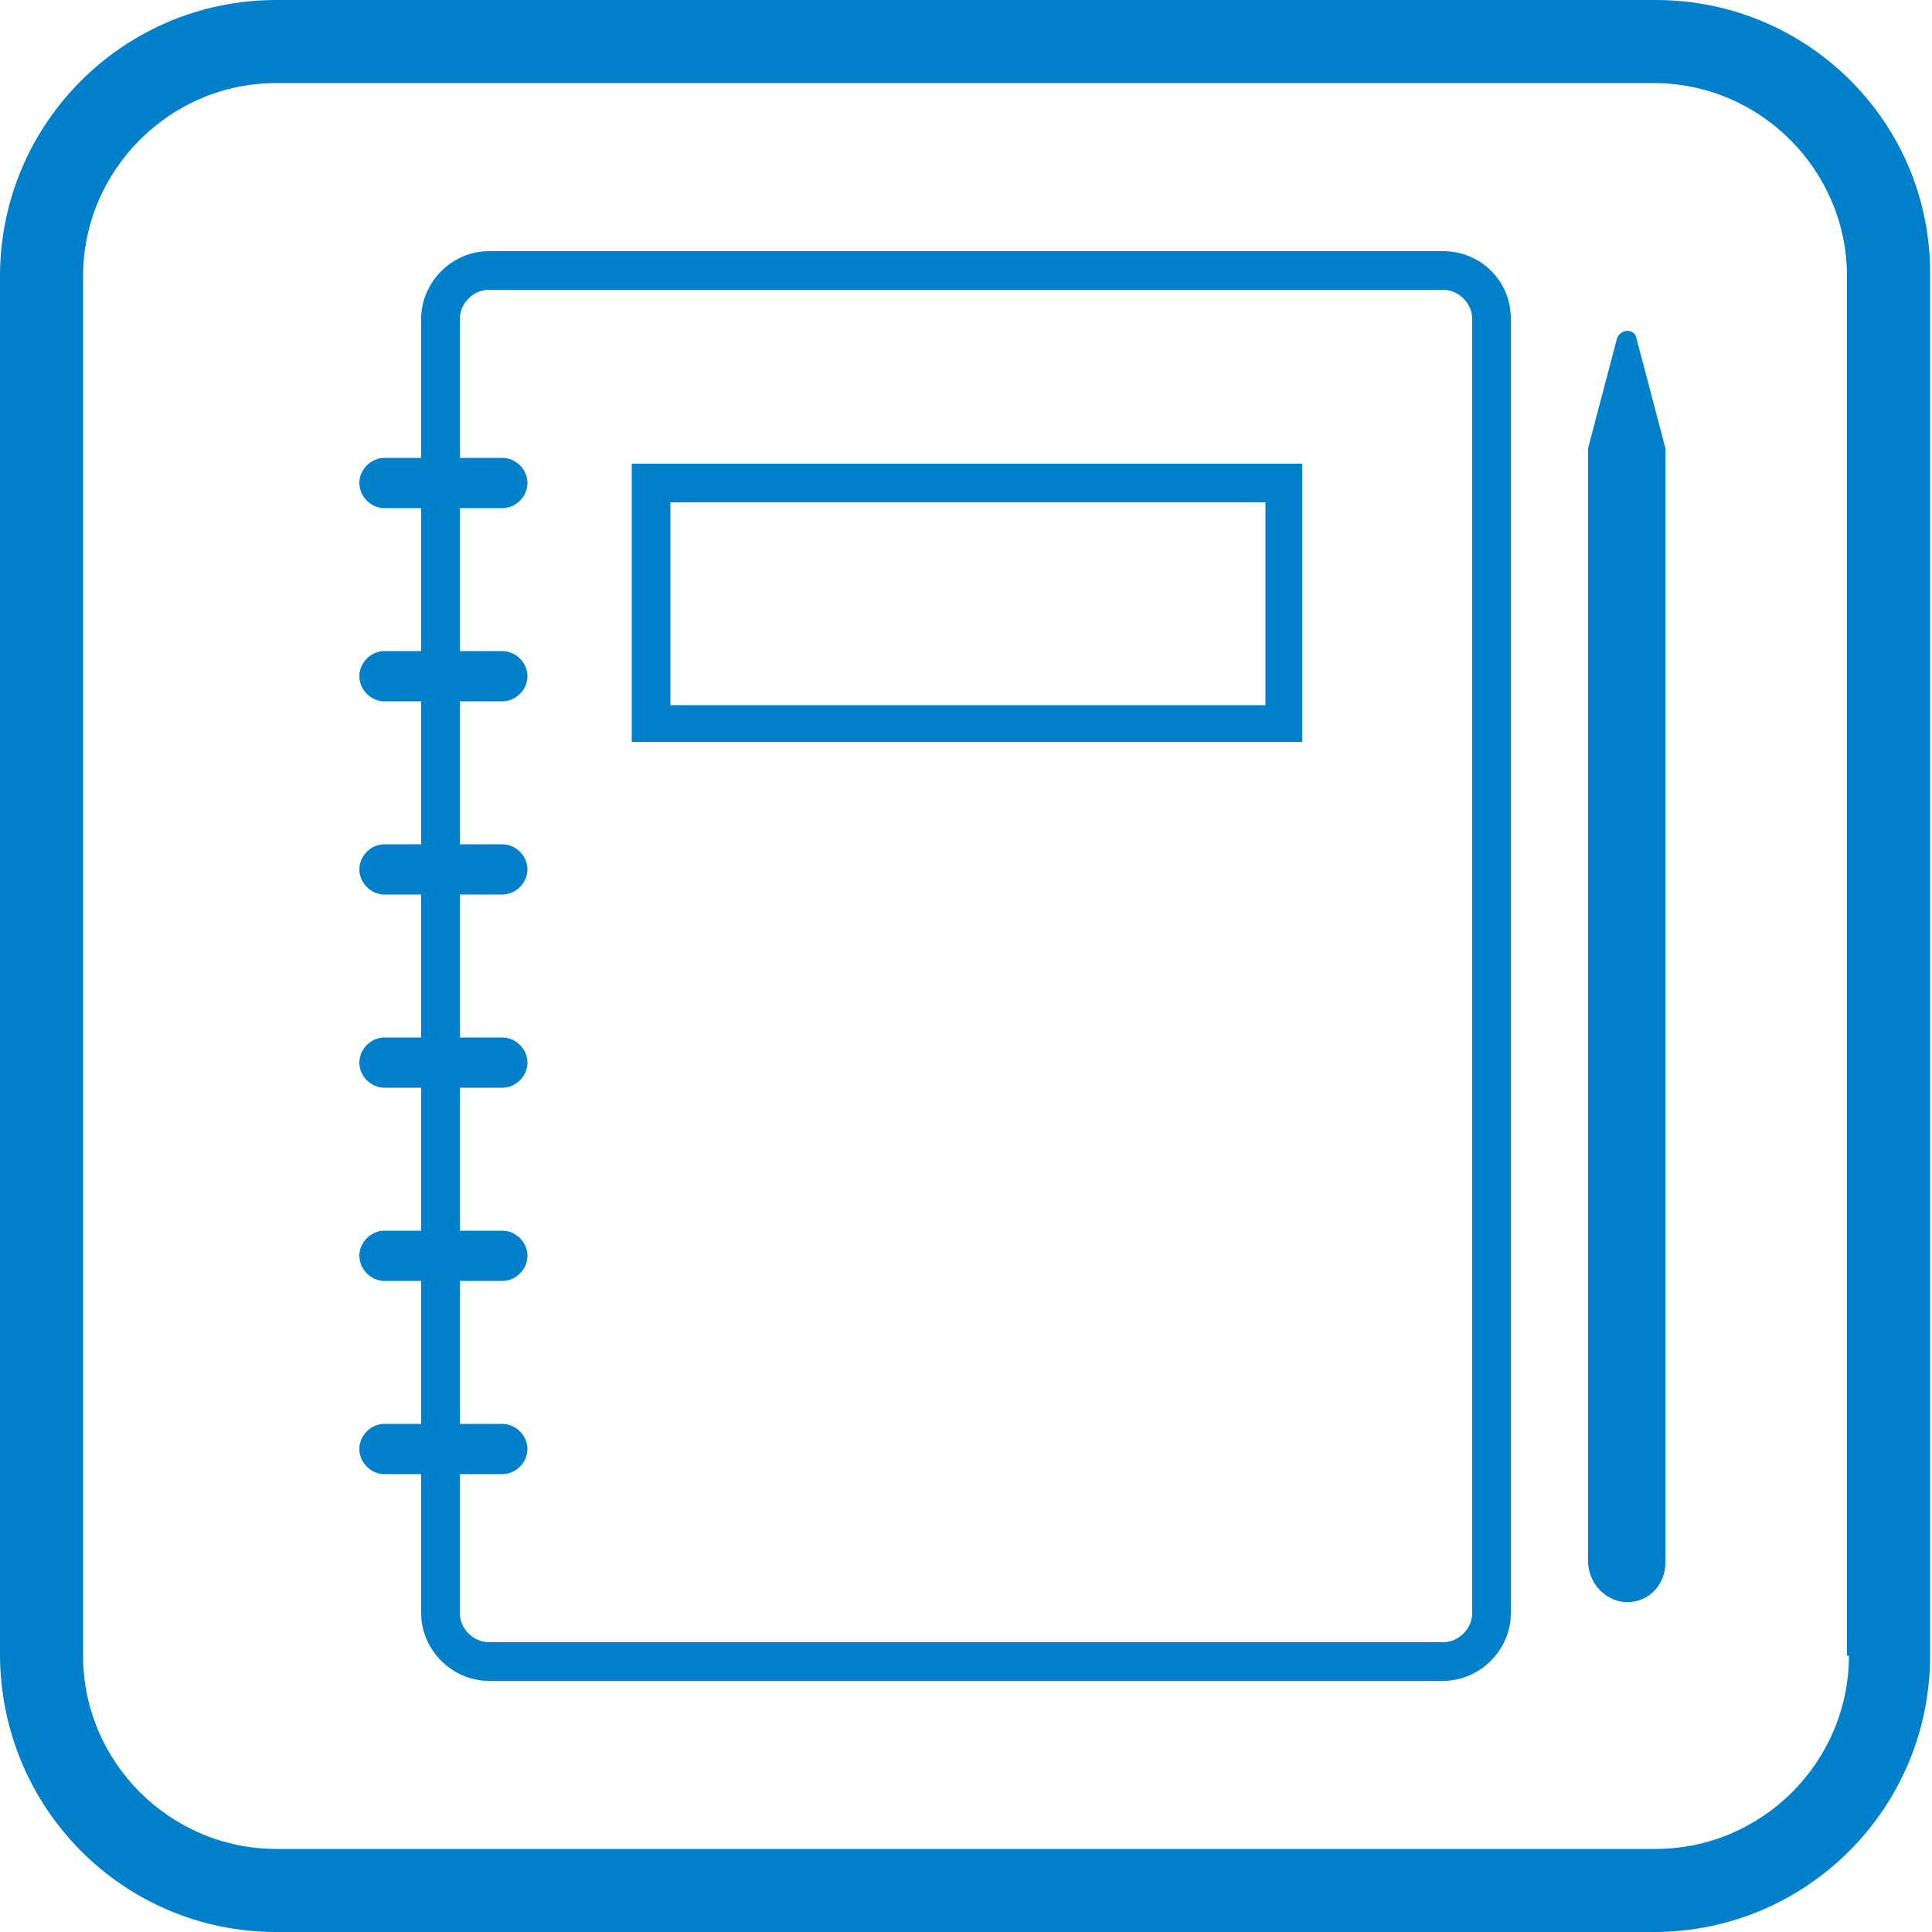
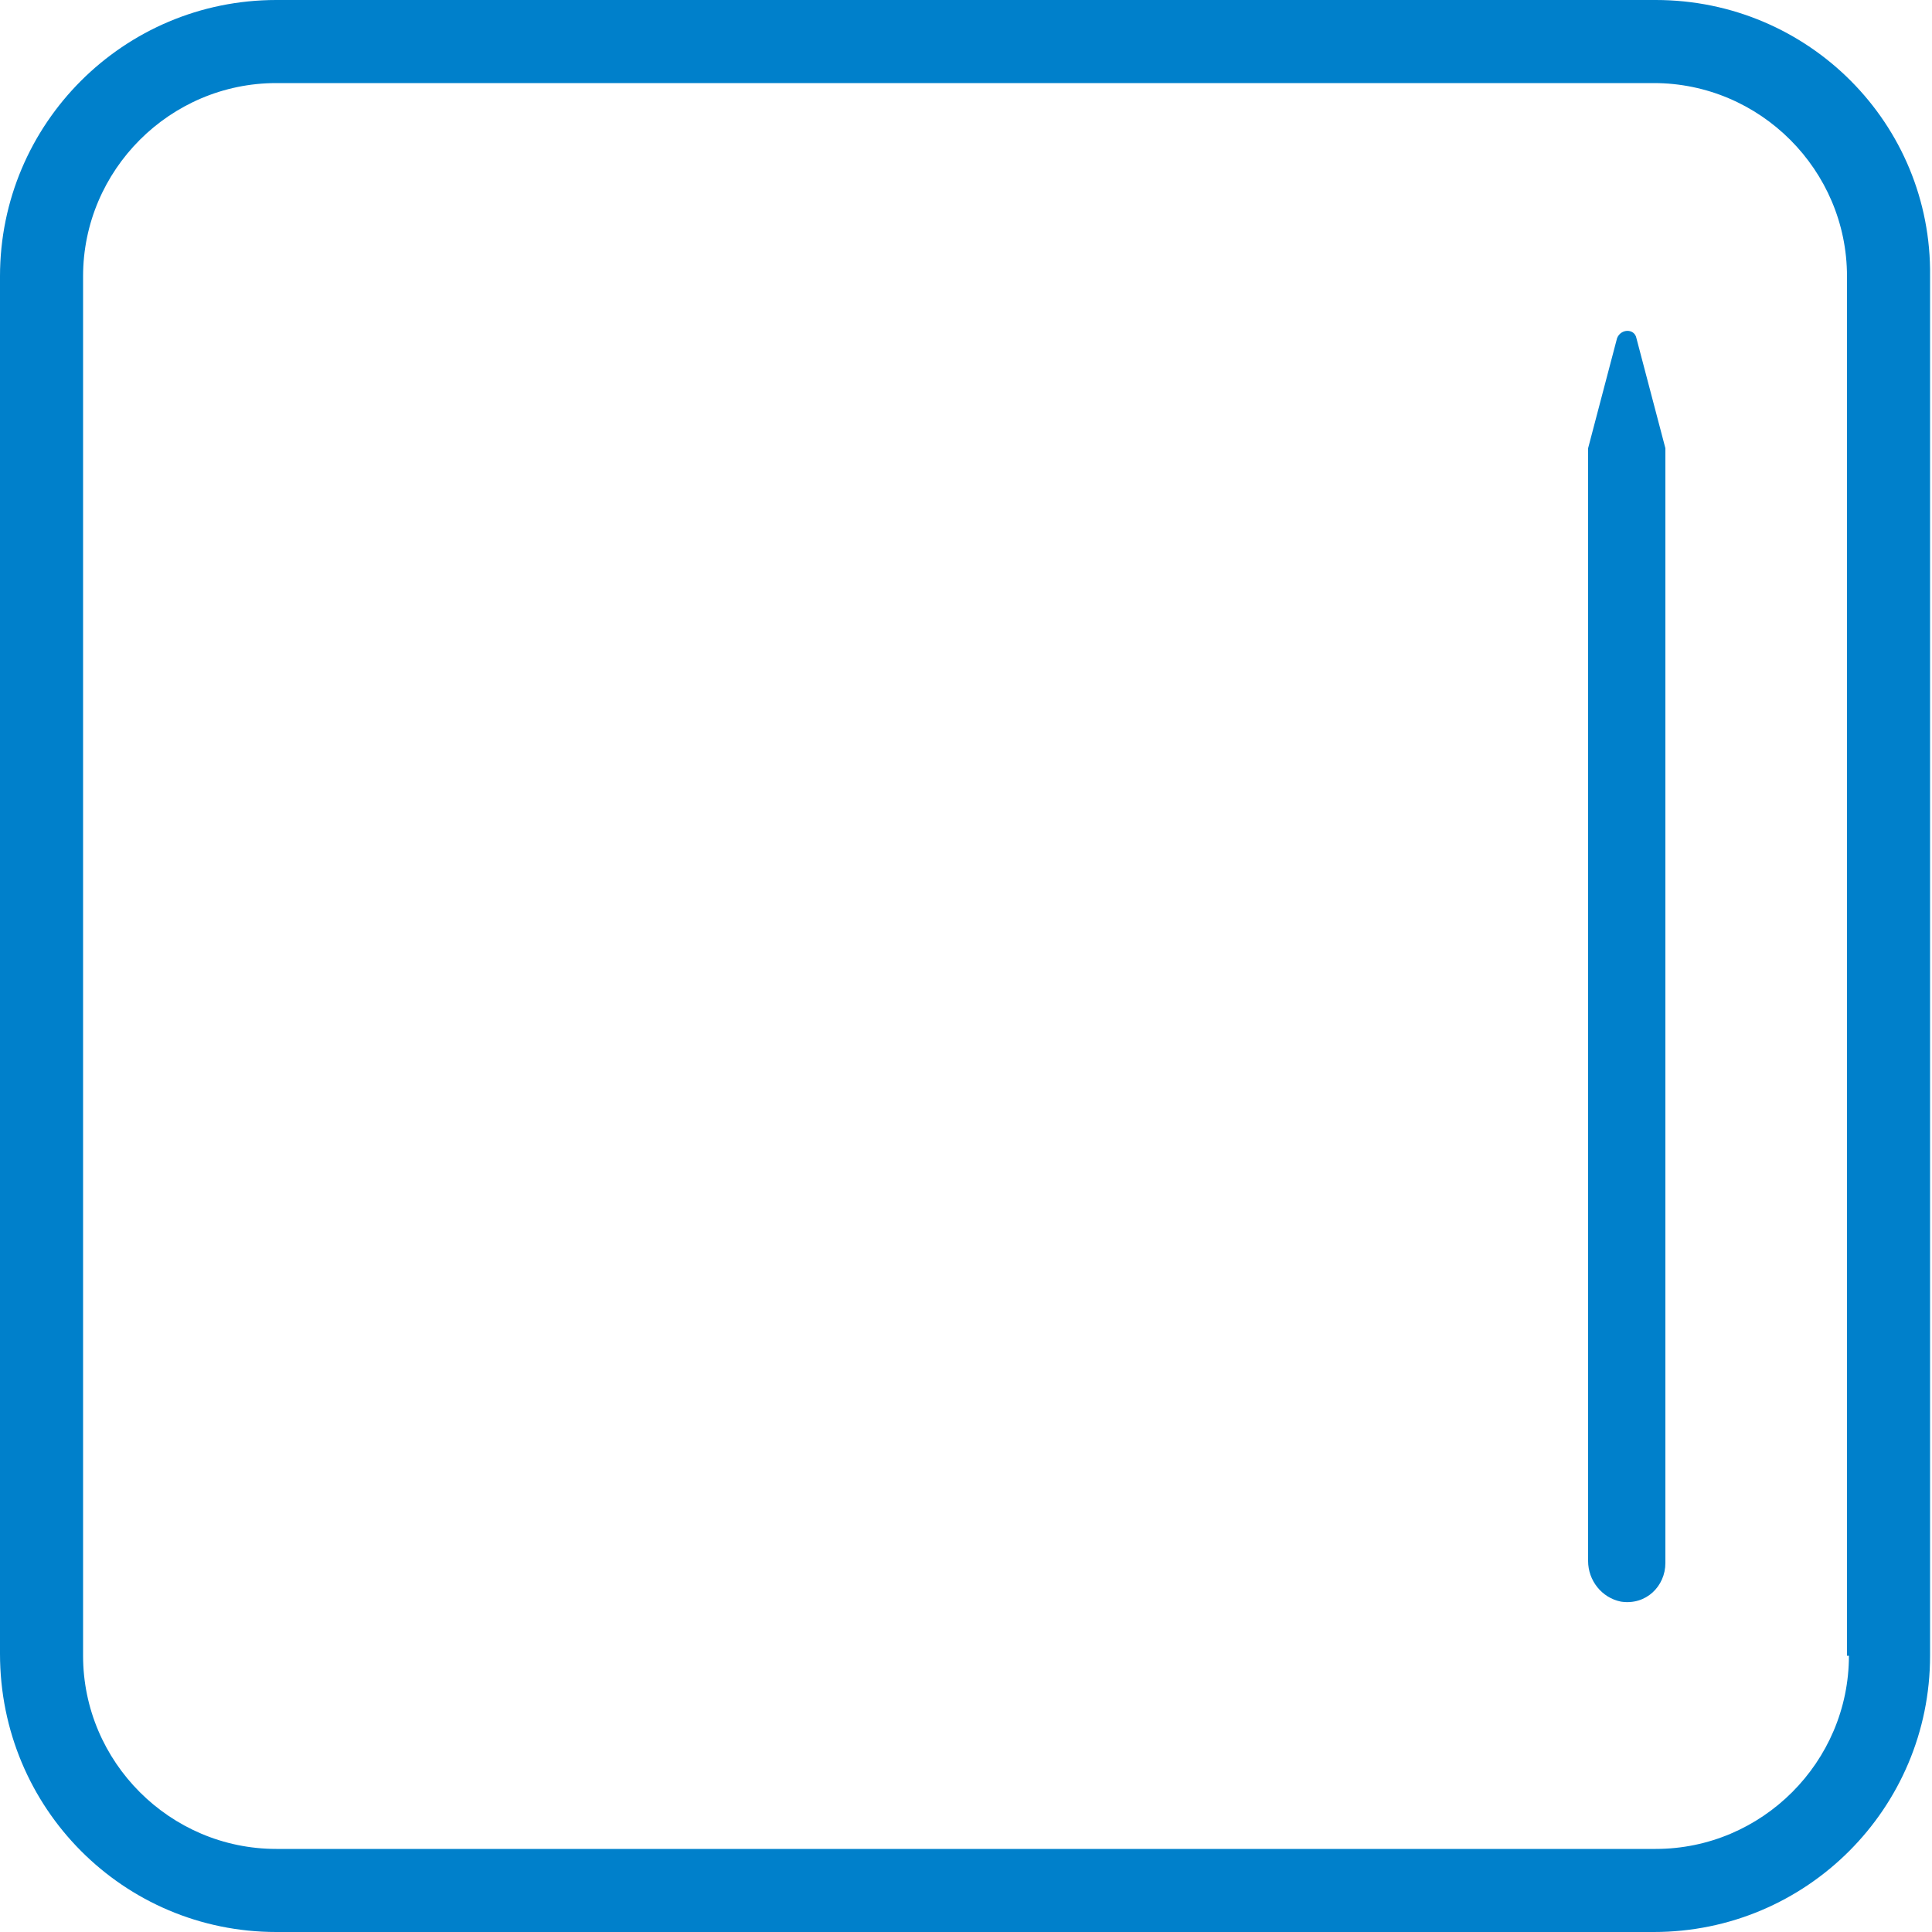
<svg xmlns="http://www.w3.org/2000/svg" version="1.1" id="レイヤー_1" x="0px" y="0px" viewBox="0 0 100 100" style="enable-background:new 0 0 100 100;" xml:space="preserve">
  <style type="text/css">
	.st0{fill:#0080CB;}
</style>
  <g>
    <path class="st0" d="M85.7,0H14.3C6.4,0,0,6.4,0,14.3v71.3C0,93.6,6.4,100,14.3,100h71.3c7.9,0,14.3-6.4,14.3-14.3V14.3   C100,6.4,93.6,0,85.7,0z M95.7,85.7c0,5.5-4.5,10-10,10H14.3c-5.5,0-10-4.5-10-10V14.3c0-5.5,4.5-10,10-10h71.3c5.5,0,10,4.5,10,10   V85.7z" />
    <path class="st0" d="M83.7,17.5l-1.5,5.7v57.6c0,1,0.7,1.9,1.7,2.1c1.3,0.2,2.3-0.8,2.3-2V23.2l-1.5-5.7C84.6,17,83.9,17,83.7,17.5   z" />
-     <path class="st0" d="M74.7,13H25.3c-1.9,0-3.5,1.6-3.5,3.5v7.2h-1.9c-0.7,0-1.3,0.6-1.3,1.3c0,0.7,0.6,1.3,1.3,1.3h1.9v7.4h-1.9   c-0.7,0-1.3,0.6-1.3,1.3s0.6,1.3,1.3,1.3h1.9v7.4h-1.9c-0.7,0-1.3,0.6-1.3,1.3c0,0.7,0.6,1.3,1.3,1.3h1.9v7.4h-1.9   c-0.7,0-1.3,0.6-1.3,1.3c0,0.7,0.6,1.3,1.3,1.3h1.9v7.4h-1.9c-0.7,0-1.3,0.6-1.3,1.3s0.6,1.3,1.3,1.3h1.9v7.4h-1.9   c-0.7,0-1.3,0.6-1.3,1.3s0.6,1.3,1.3,1.3h1.9v7.2c0,1.9,1.6,3.5,3.5,3.5h49.4c1.9,0,3.5-1.6,3.5-3.5V16.5   C78.2,14.5,76.6,13,74.7,13z M76.2,83.5c0,0.8-0.7,1.5-1.5,1.5H25.3c-0.8,0-1.5-0.7-1.5-1.5v-7.2H26c0.7,0,1.3-0.6,1.3-1.3   s-0.6-1.3-1.3-1.3h-2.2v-7.4H26c0.7,0,1.3-0.6,1.3-1.3s-0.6-1.3-1.3-1.3h-2.2v-7.4H26c0.7,0,1.3-0.6,1.3-1.3c0-0.7-0.6-1.3-1.3-1.3   h-2.2v-7.4H26c0.7,0,1.3-0.6,1.3-1.3c0-0.7-0.6-1.3-1.3-1.3h-2.2v-7.4H26c0.7,0,1.3-0.6,1.3-1.3s-0.6-1.3-1.3-1.3h-2.2v-7.4H26   c0.7,0,1.3-0.6,1.3-1.3c0-0.7-0.6-1.3-1.3-1.3h-2.2v-7.2c0-0.8,0.7-1.5,1.5-1.5h49.4c0.8,0,1.5,0.7,1.5,1.5V83.5z" />
-     <path class="st0" d="M32.7,38.4h34.7V24H32.7V38.4z M34.7,26h30.8v10.5H34.7V26z" />
  </g>
</svg>